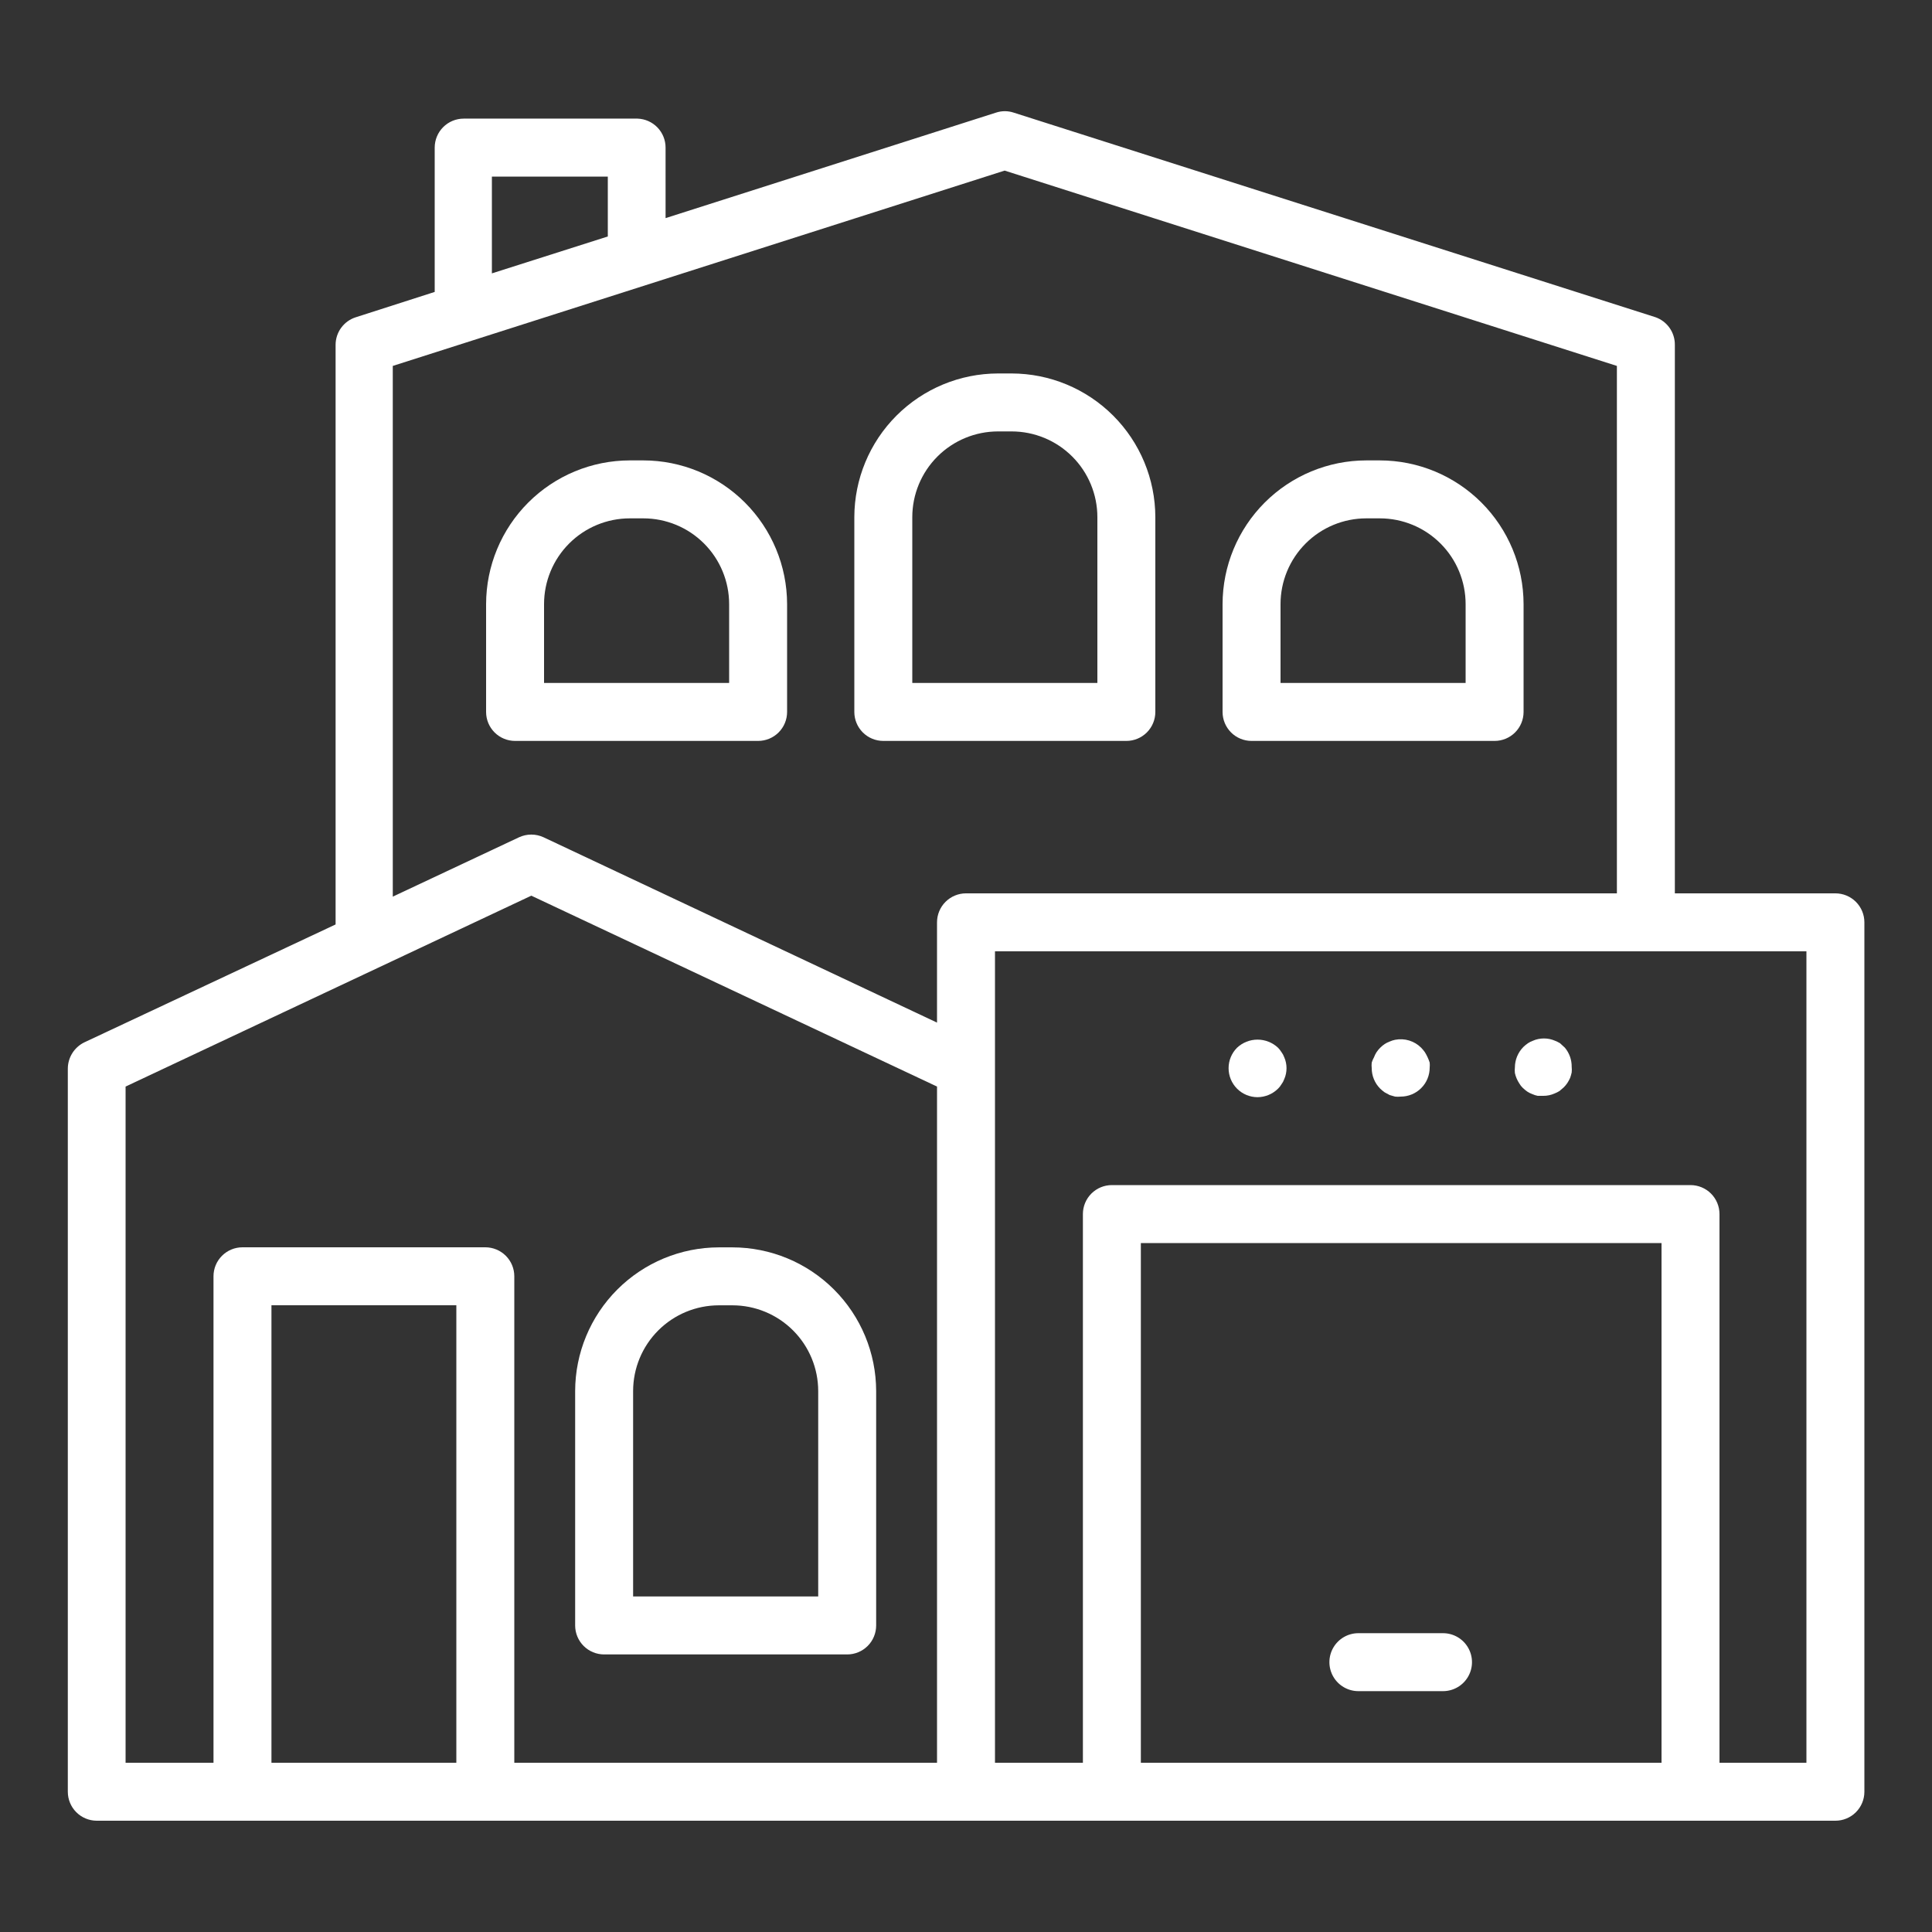
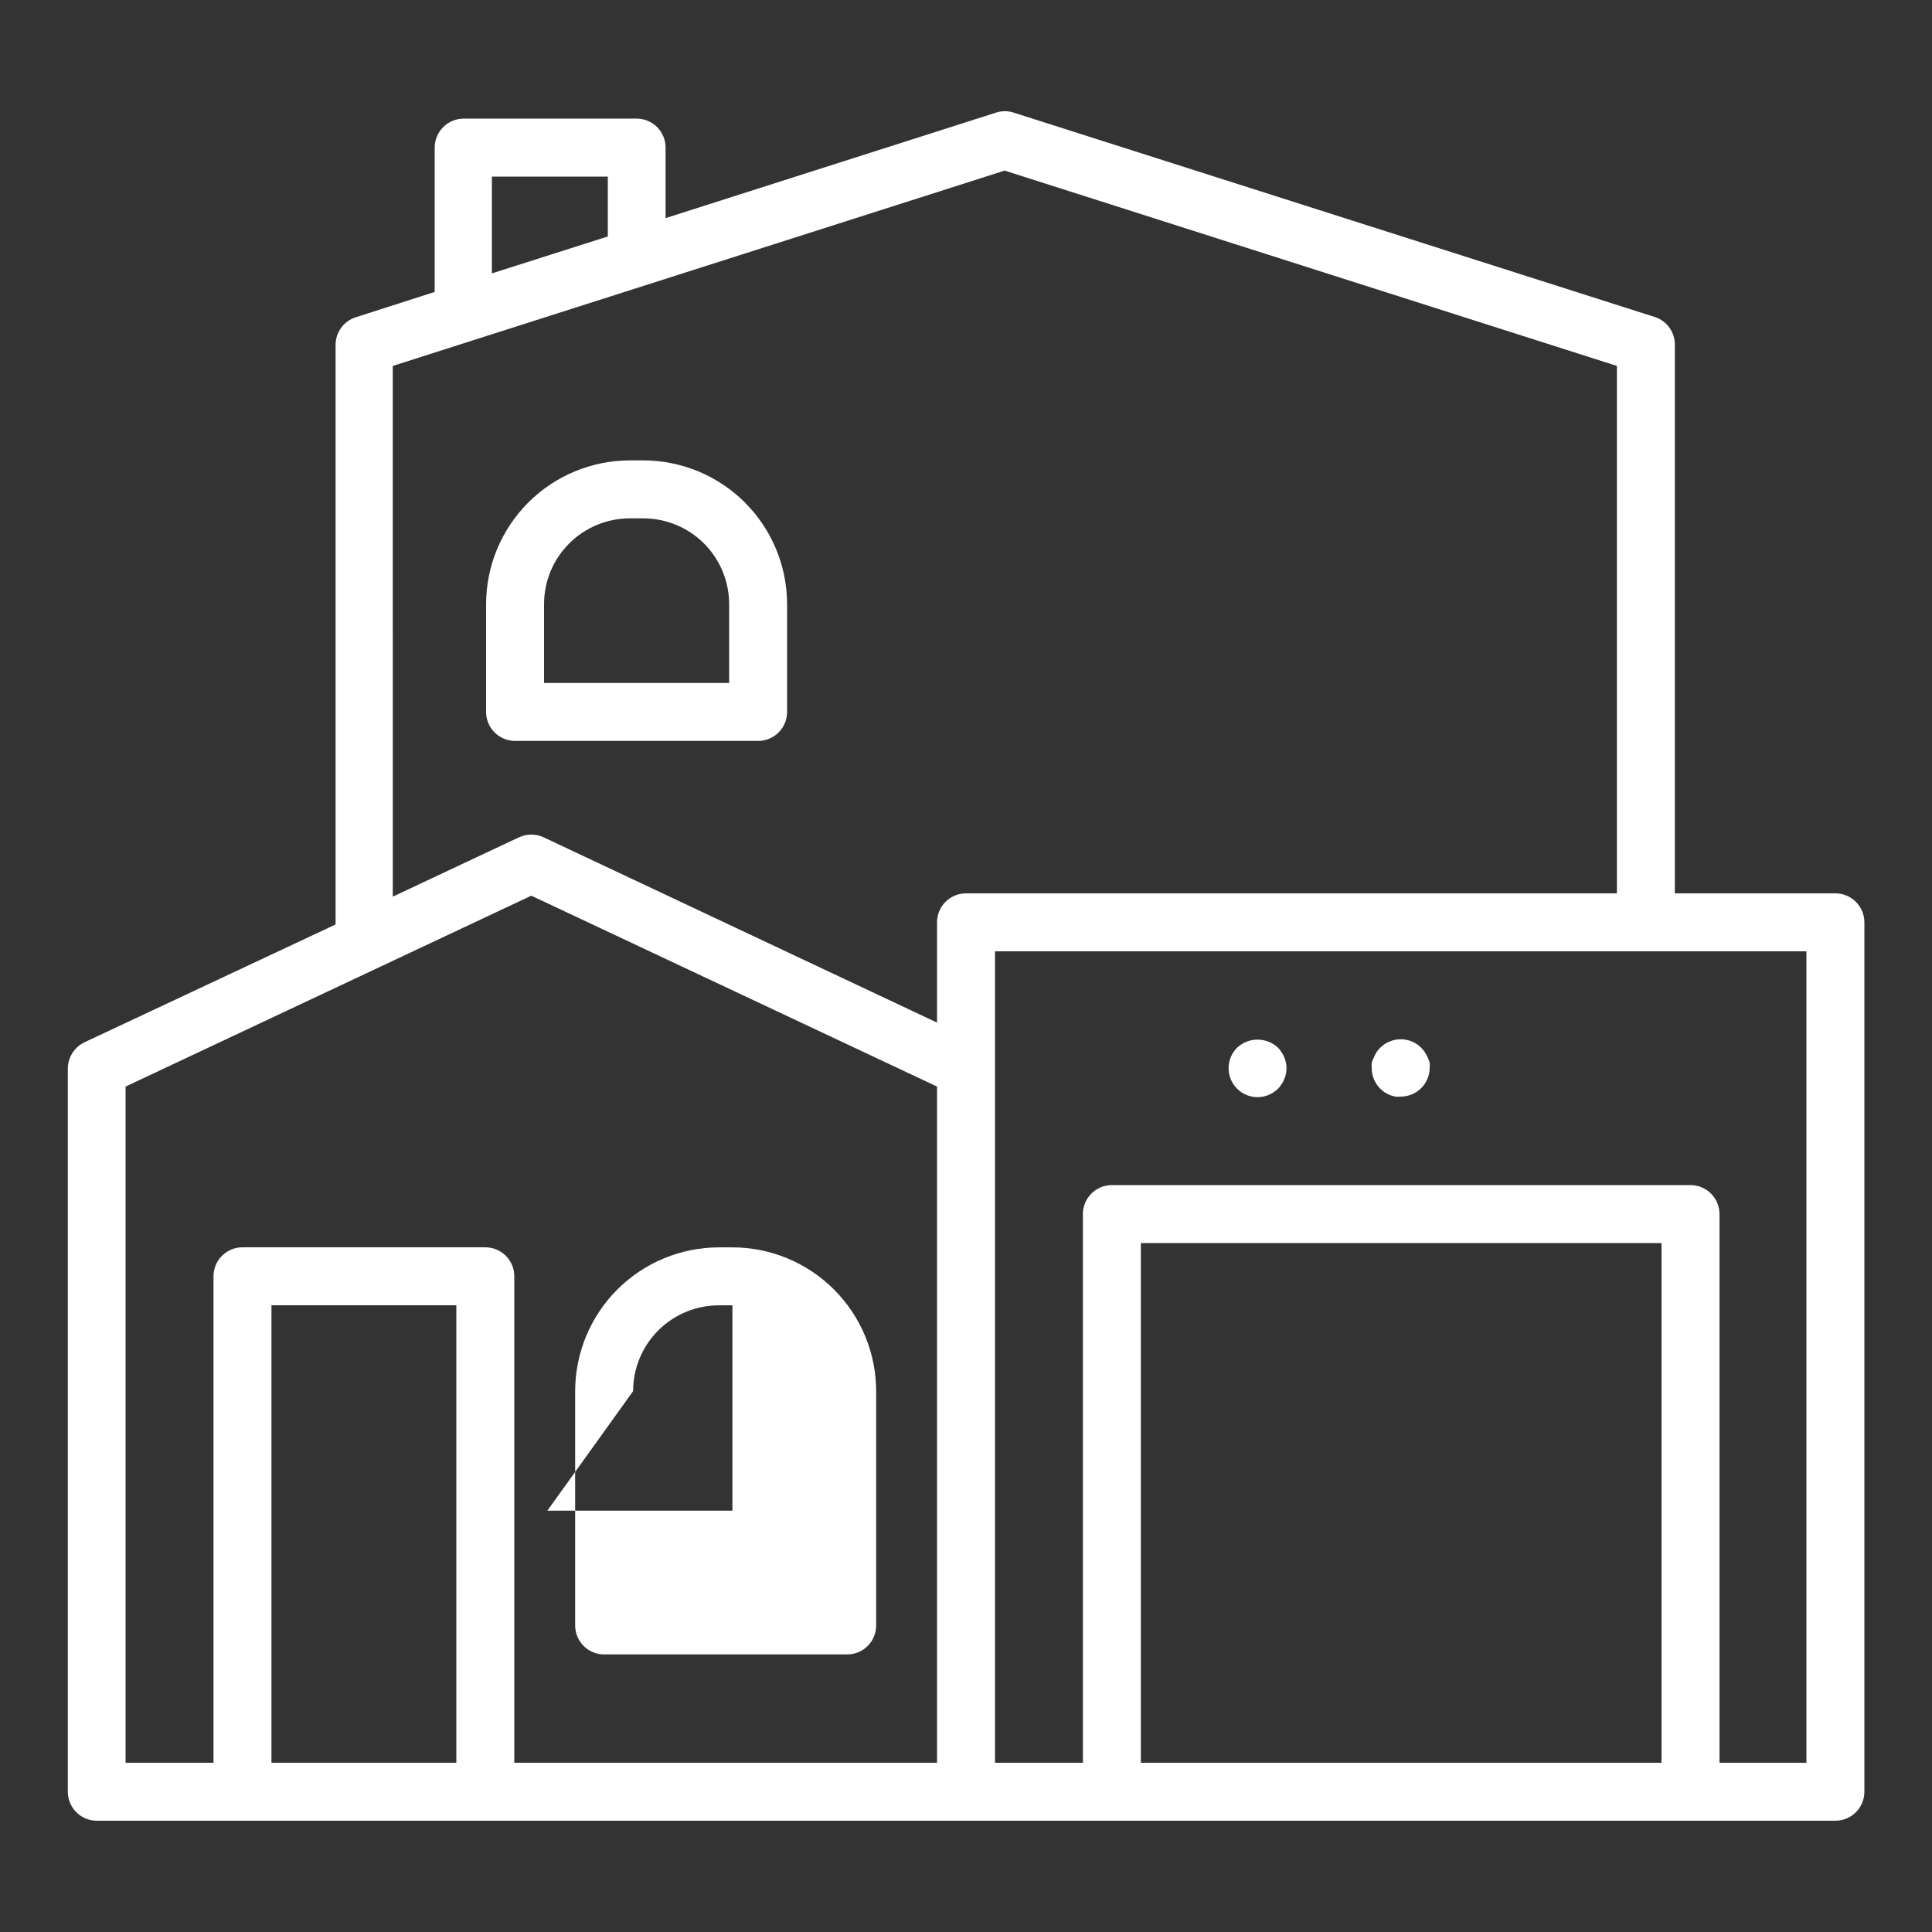
<svg xmlns="http://www.w3.org/2000/svg" width="1200pt" height="1200pt" viewBox="0 0 1200 1200">
  <rect x="0" y="0" width="1200" height="1200" fill="#333333" stroke="none" />
  <g fill="#fff">
    <path d="m488.88 442.2v-66.961c-0.031-23.668-9.445-46.355-26.184-63.094-16.734-16.738-39.426-26.152-63.094-26.184h-8.402c-23.668 0.031-46.359 9.445-63.094 26.184-16.738 16.738-26.152 39.426-26.184 63.094v66.961c0 4.773 1.895 9.352 5.269 12.73 3.375 3.375 7.953 5.269 12.73 5.269h150.96c4.773 0 9.352-1.895 12.73-5.269 3.375-3.379 5.269-7.957 5.269-12.73zm-36-18h-114.96v-48.961c0-14.129 5.613-27.68 15.602-37.672 9.992-9.992 23.547-15.605 37.676-15.605h8.402c14.129 0 27.68 5.613 37.672 15.605 9.992 9.992 15.605 23.543 15.605 37.672z" />
-     <path d="m777.36 460.2h150.96c4.773 0 9.352-1.895 12.727-5.269 3.375-3.379 5.273-7.957 5.273-12.73v-66.961c-0.031-23.668-9.449-46.355-26.184-63.094-16.738-16.738-39.43-26.152-63.098-26.184h-8.398c-23.668 0.031-46.359 9.445-63.098 26.184-16.734 16.738-26.152 39.426-26.184 63.094v66.961c0 4.773 1.898 9.352 5.273 12.73 3.375 3.375 7.953 5.269 12.727 5.269zm18-84.961c0-14.129 5.613-27.68 15.605-37.672 9.992-9.992 23.543-15.605 37.676-15.605h8.398c14.133 0 27.684 5.613 37.676 15.605 9.992 9.992 15.605 23.543 15.605 37.672v48.961h-114.96z" />
-     <path d="m548.64 460.2h150.96c4.773 0 9.352-1.895 12.727-5.269 3.375-3.379 5.273-7.957 5.273-12.73v-120.96c-0.035-23.668-9.449-46.355-26.188-63.094-16.734-16.738-39.426-26.152-63.094-26.184h-8.398c-23.672 0.031-46.359 9.445-63.098 26.184-16.734 16.738-26.152 39.426-26.184 63.094v120.96c0 4.773 1.895 9.352 5.269 12.73 3.379 3.375 7.957 5.269 12.73 5.269zm18-138.96c0-14.129 5.613-27.68 15.605-37.672 9.992-9.992 23.543-15.605 37.676-15.605h8.398c14.129 0 27.684 5.613 37.676 15.605 9.992 9.992 15.605 23.543 15.605 37.672v102.96h-114.96z" />
    <path d="m1140 554.88h-99.719v-340.68c0.039-3.754-1.098-7.426-3.25-10.504-2.152-3.078-5.211-5.402-8.75-6.656l-398.64-127.08c-3.582-1.199-7.457-1.199-11.039 0l-205.2 65.52-0.004-43.801c0.004-4.672-1.809-9.16-5.059-12.52-3.246-3.359-7.672-5.324-12.34-5.481h-108c-4.773 0-9.352 1.898-12.727 5.273-3.379 3.375-5.273 7.953-5.273 12.727v89.641l-48.961 15.719c-3.652 1.148-6.844 3.434-9.109 6.519-2.266 3.086-3.488 6.812-3.488 10.641v360l-156 73.199c-3.078 1.484-5.672 3.801-7.5 6.684-1.824 2.887-2.801 6.223-2.82 9.637v449.16c0 4.754 1.879 9.316 5.227 12.688 3.352 3.371 7.898 5.281 12.652 5.312h1080c4.773 0 9.352-1.895 12.727-5.269 3.379-3.379 5.273-7.957 5.273-12.73v-540c0-4.773-1.895-9.352-5.273-12.727-3.375-3.375-7.953-5.273-12.727-5.273zm-834.48-445.2h72v37.199l-72 22.922zm-61.559 117.6 380.04-121.32 380.28 121.32v327.6l-404.28-0.004c-4.773 0-9.352 1.898-12.727 5.273-3.379 3.375-5.273 7.953-5.273 12.727v62.281l-244.32-115.08c-4.867-2.277-10.492-2.277-15.359 0l-78.359 36.84zm-75.359 867.6v-284.16h114.84v284.16zm132.84-320.16h-150.84c-4.777 0-9.355 1.898-12.73 5.273s-5.269 7.953-5.269 12.727v302.16h-54.602v-420l252-118.56 252 118.56v420h-262.56v-302.16c0-4.773-1.898-9.352-5.273-12.727s-7.953-5.273-12.727-5.273zm407.16 320.16v-322.8h323.4v322.8zm413.4 0h-54v-340.8c0-4.773-1.895-9.352-5.273-12.727-3.375-3.375-7.953-5.273-12.727-5.273h-359.4c-4.777 0-9.355 1.898-12.73 5.273s-5.269 7.953-5.269 12.727v340.8h-54.602v-504h504z" />
-     <path d="m375.24 1027.6h150.96c4.773 0 9.352-1.895 12.73-5.269 3.375-3.375 5.269-7.957 5.269-12.73v-145.56c-0.031-23.668-9.449-46.359-26.184-63.094-16.738-16.738-39.426-26.156-63.094-26.188h-8.402c-23.668 0.031-46.359 9.449-63.094 26.188-16.738 16.734-26.152 39.426-26.188 63.094v145.56c0 4.773 1.898 9.355 5.273 12.73s7.953 5.269 12.727 5.269zm18-163.56c0-14.129 5.613-27.684 15.605-37.676 9.992-9.992 23.547-15.605 37.676-15.605h8.402c14.129 0 27.68 5.613 37.672 15.605 9.992 9.992 15.605 23.547 15.605 37.676v127.56h-114.96z" />
+     <path d="m375.24 1027.6h150.96c4.773 0 9.352-1.895 12.73-5.269 3.375-3.375 5.269-7.957 5.269-12.73v-145.56c-0.031-23.668-9.449-46.359-26.184-63.094-16.738-16.738-39.426-26.156-63.094-26.188h-8.402c-23.668 0.031-46.359 9.449-63.094 26.188-16.738 16.734-26.152 39.426-26.188 63.094v145.56c0 4.773 1.898 9.355 5.273 12.73s7.953 5.269 12.727 5.269zm18-163.56c0-14.129 5.613-27.684 15.605-37.676 9.992-9.992 23.547-15.605 37.676-15.605h8.402v127.56h-114.96z" />
    <path d="m797.64 656.64c-0.395-1.121-0.961-2.176-1.68-3.121-0.613-0.996-1.34-1.922-2.16-2.758-3.449-3.234-7.996-5.031-12.723-5.031-4.723 0-9.27 1.797-12.719 5.031-3.371 3.375-5.266 7.949-5.262 12.719 0 4.773 1.895 9.348 5.266 12.723 3.371 3.375 7.945 5.273 12.715 5.277 4.769-0.031 9.336-1.926 12.723-5.281 0.852-0.809 1.578-1.738 2.16-2.758 0.719-0.945 1.285-2 1.68-3.121 0.484-1.078 0.848-2.203 1.078-3.359 0.48-2.297 0.48-4.664 0-6.961-0.23-1.156-0.594-2.285-1.078-3.359z" />
-     <path d="m969 648c-0.988-0.613-2.035-1.137-3.121-1.559-1.082-0.469-2.207-0.832-3.359-1.082-2.336-0.477-4.742-0.477-7.078 0-1.16 0.234-2.285 0.594-3.363 1.082-1.094 0.395-2.141 0.922-3.117 1.559-0.973 0.695-1.895 1.457-2.762 2.281-3.356 3.387-5.25 7.953-5.277 12.719-0.125 1.156-0.125 2.324 0 3.481 0.512 2.309 1.449 4.508 2.758 6.481 0.582 1.02 1.309 1.949 2.16 2.758 0.863 0.824 1.789 1.586 2.762 2.281 0.977 0.637 2.023 1.164 3.117 1.559 1.078 0.488 2.203 0.848 3.359 1.082h3.481c2.398 0.016 4.769-0.473 6.961-1.441 1.086-0.422 2.129-0.945 3.121-1.559l2.641-2.281c0.852-0.84 1.617-1.762 2.277-2.758 0.633-1 1.195-2.043 1.68-3.121 0.395-1.098 0.715-2.223 0.961-3.359 0.125-1.156 0.125-2.324 0-3.481 0.055-4.332-1.434-8.547-4.199-11.879z" />
    <path d="m886.68 656.64c-0.488-1.078-1.051-2.121-1.68-3.121-0.695-0.973-1.457-1.895-2.281-2.758-4.242-4.238-10.316-6.082-16.199-4.922-1.156 0.234-2.285 0.594-3.359 1.082-1.098 0.395-2.144 0.918-3.121 1.559-1.984 1.344-3.695 3.055-5.039 5.039-0.637 0.977-1.164 2.023-1.559 3.121-0.609 1.059-1.094 2.188-1.441 3.359-0.125 1.156-0.125 2.324 0 3.481 0.004 4.773 1.902 9.348 5.281 12.719 0.863 0.824 1.785 1.586 2.758 2.281l3.121 1.68 3.359 0.961c1.156 0.121 2.324 0.121 3.481 0 4.773 0 9.352-1.898 12.727-5.273 3.379-3.375 5.273-7.953 5.273-12.727 0.102-1.039 0.102-2.082 0-3.121-0.367-1.148-0.809-2.269-1.32-3.359z" />
-     <path d="m896.28 1014.4h-52.562c-6.43 0-12.371 3.43-15.586 9-3.215 5.57-3.215 12.43 0 18 3.215 5.57 9.156 9 15.586 9h52.562c6.43 0 12.371-3.43 15.586-9 3.215-5.57 3.215-12.43 0-18-3.215-5.57-9.156-9-15.586-9z" />
  </g>
</svg>